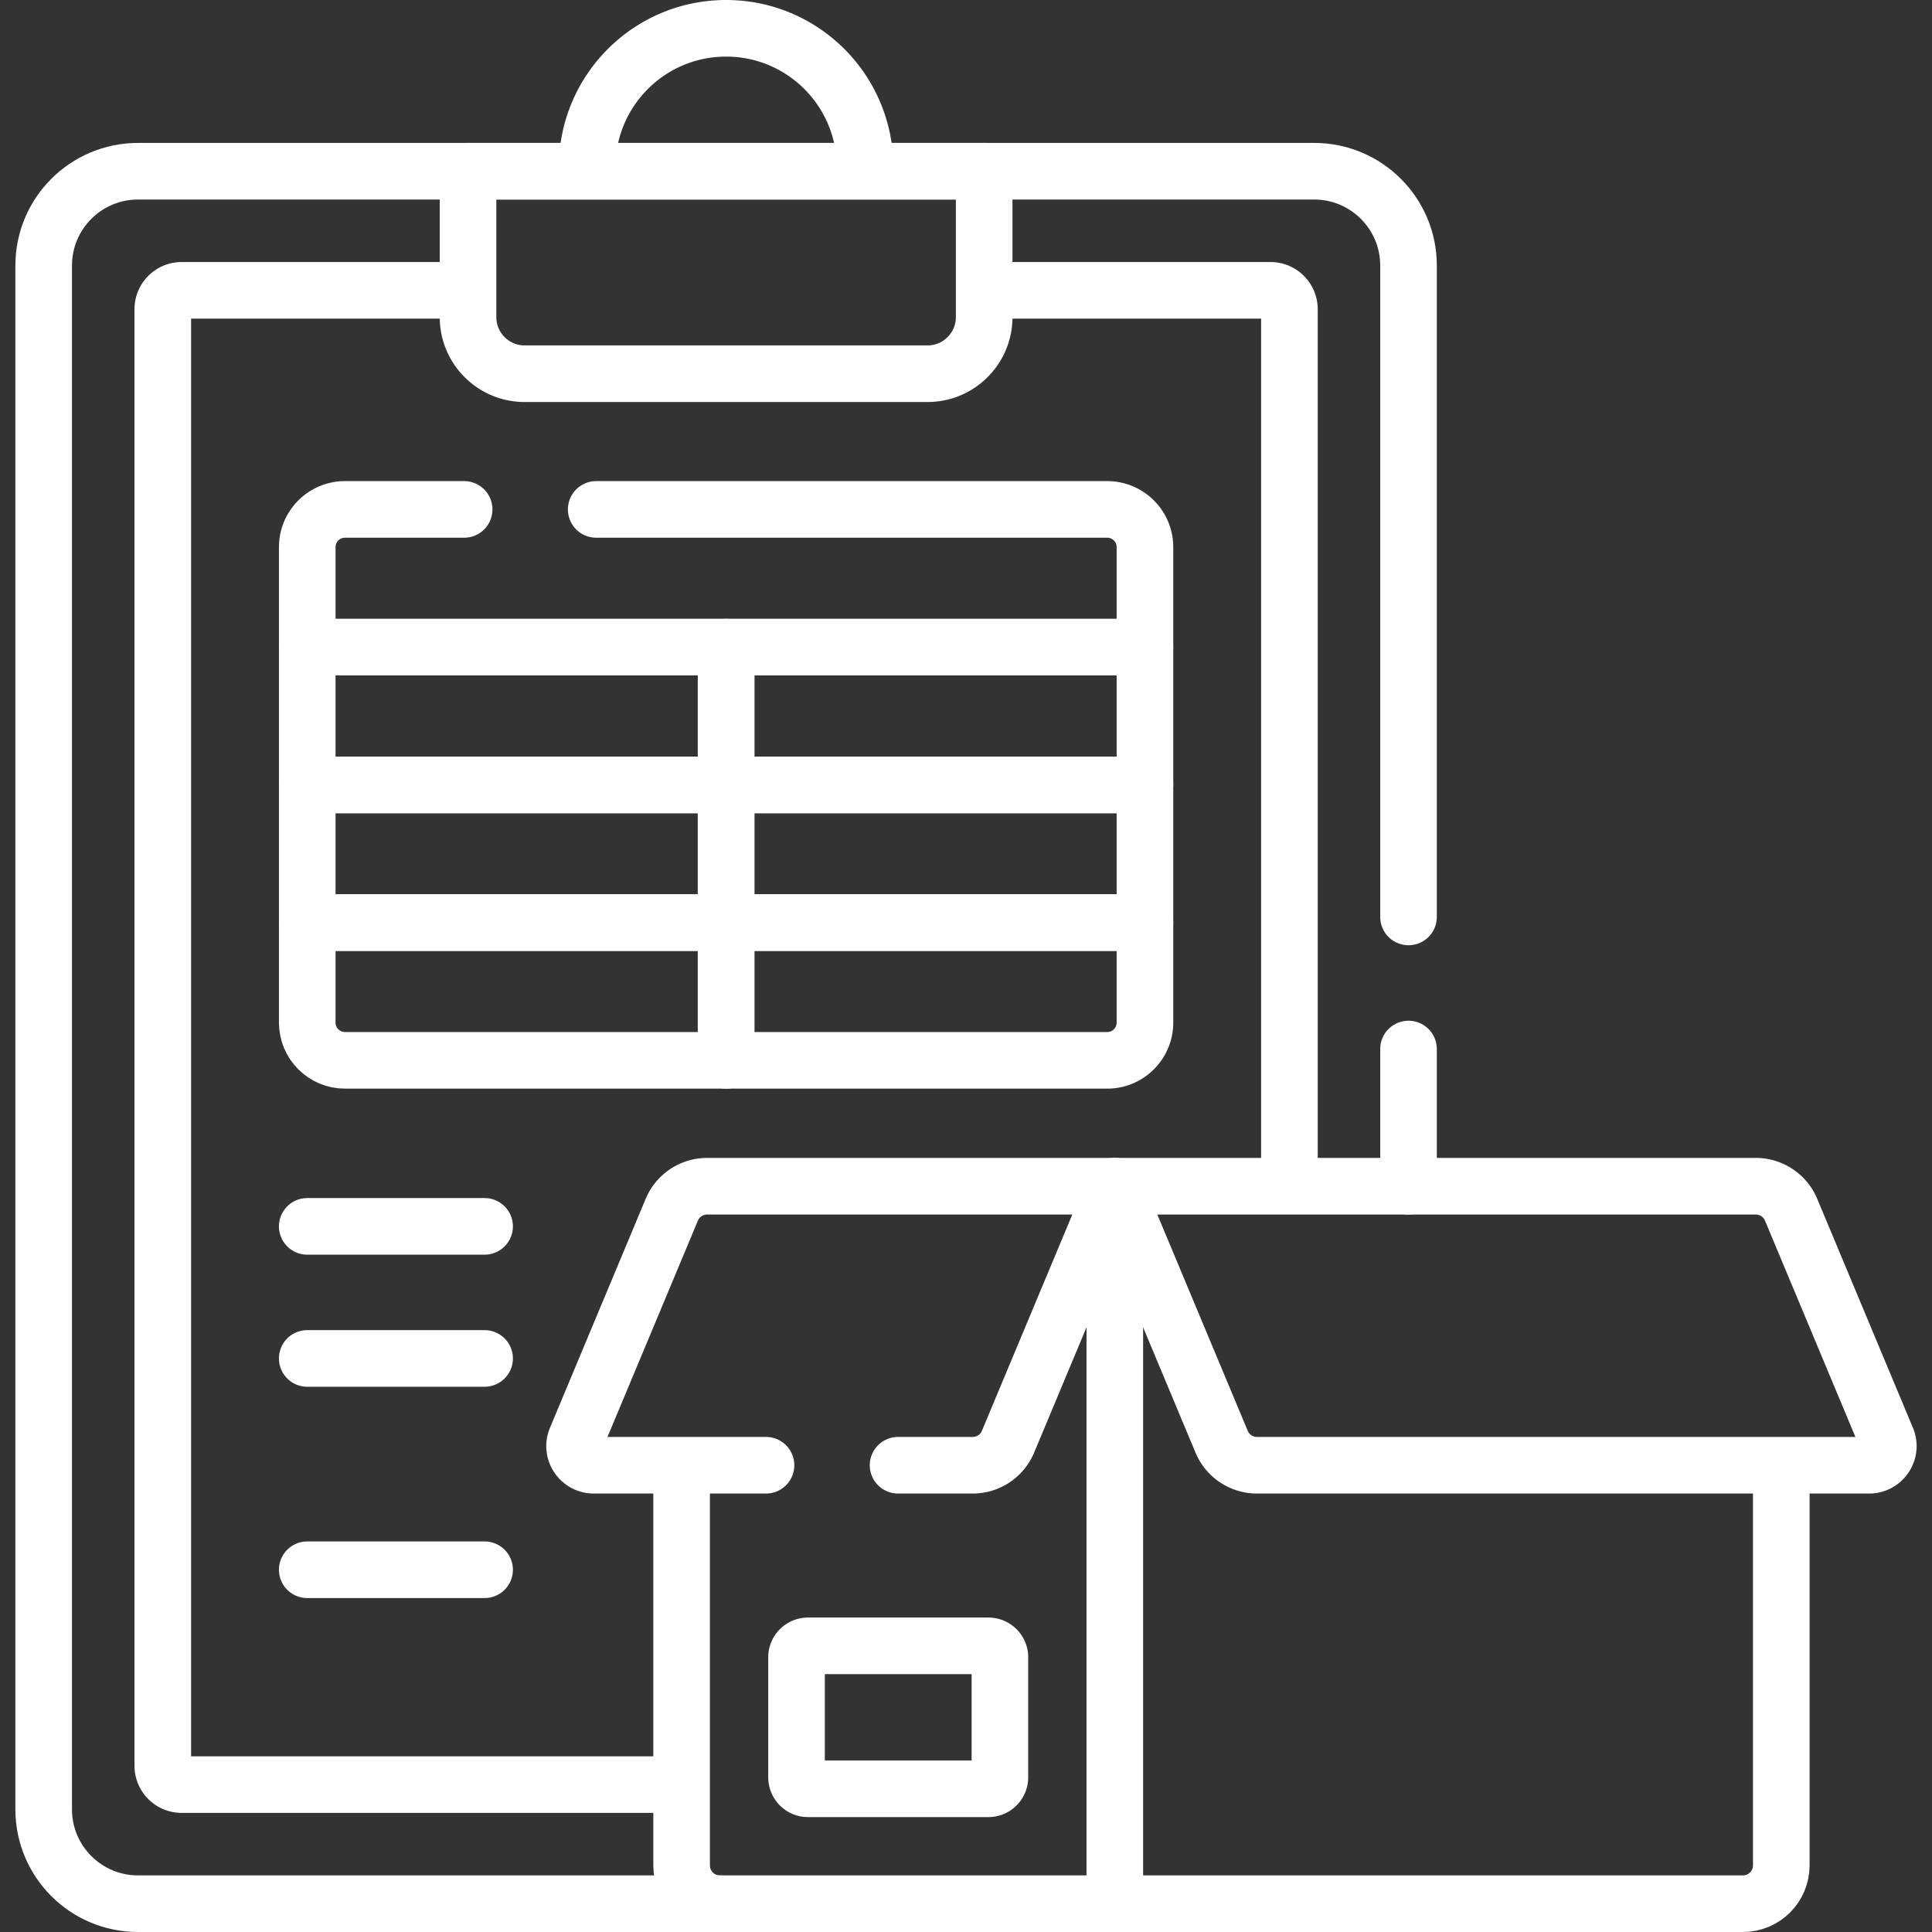
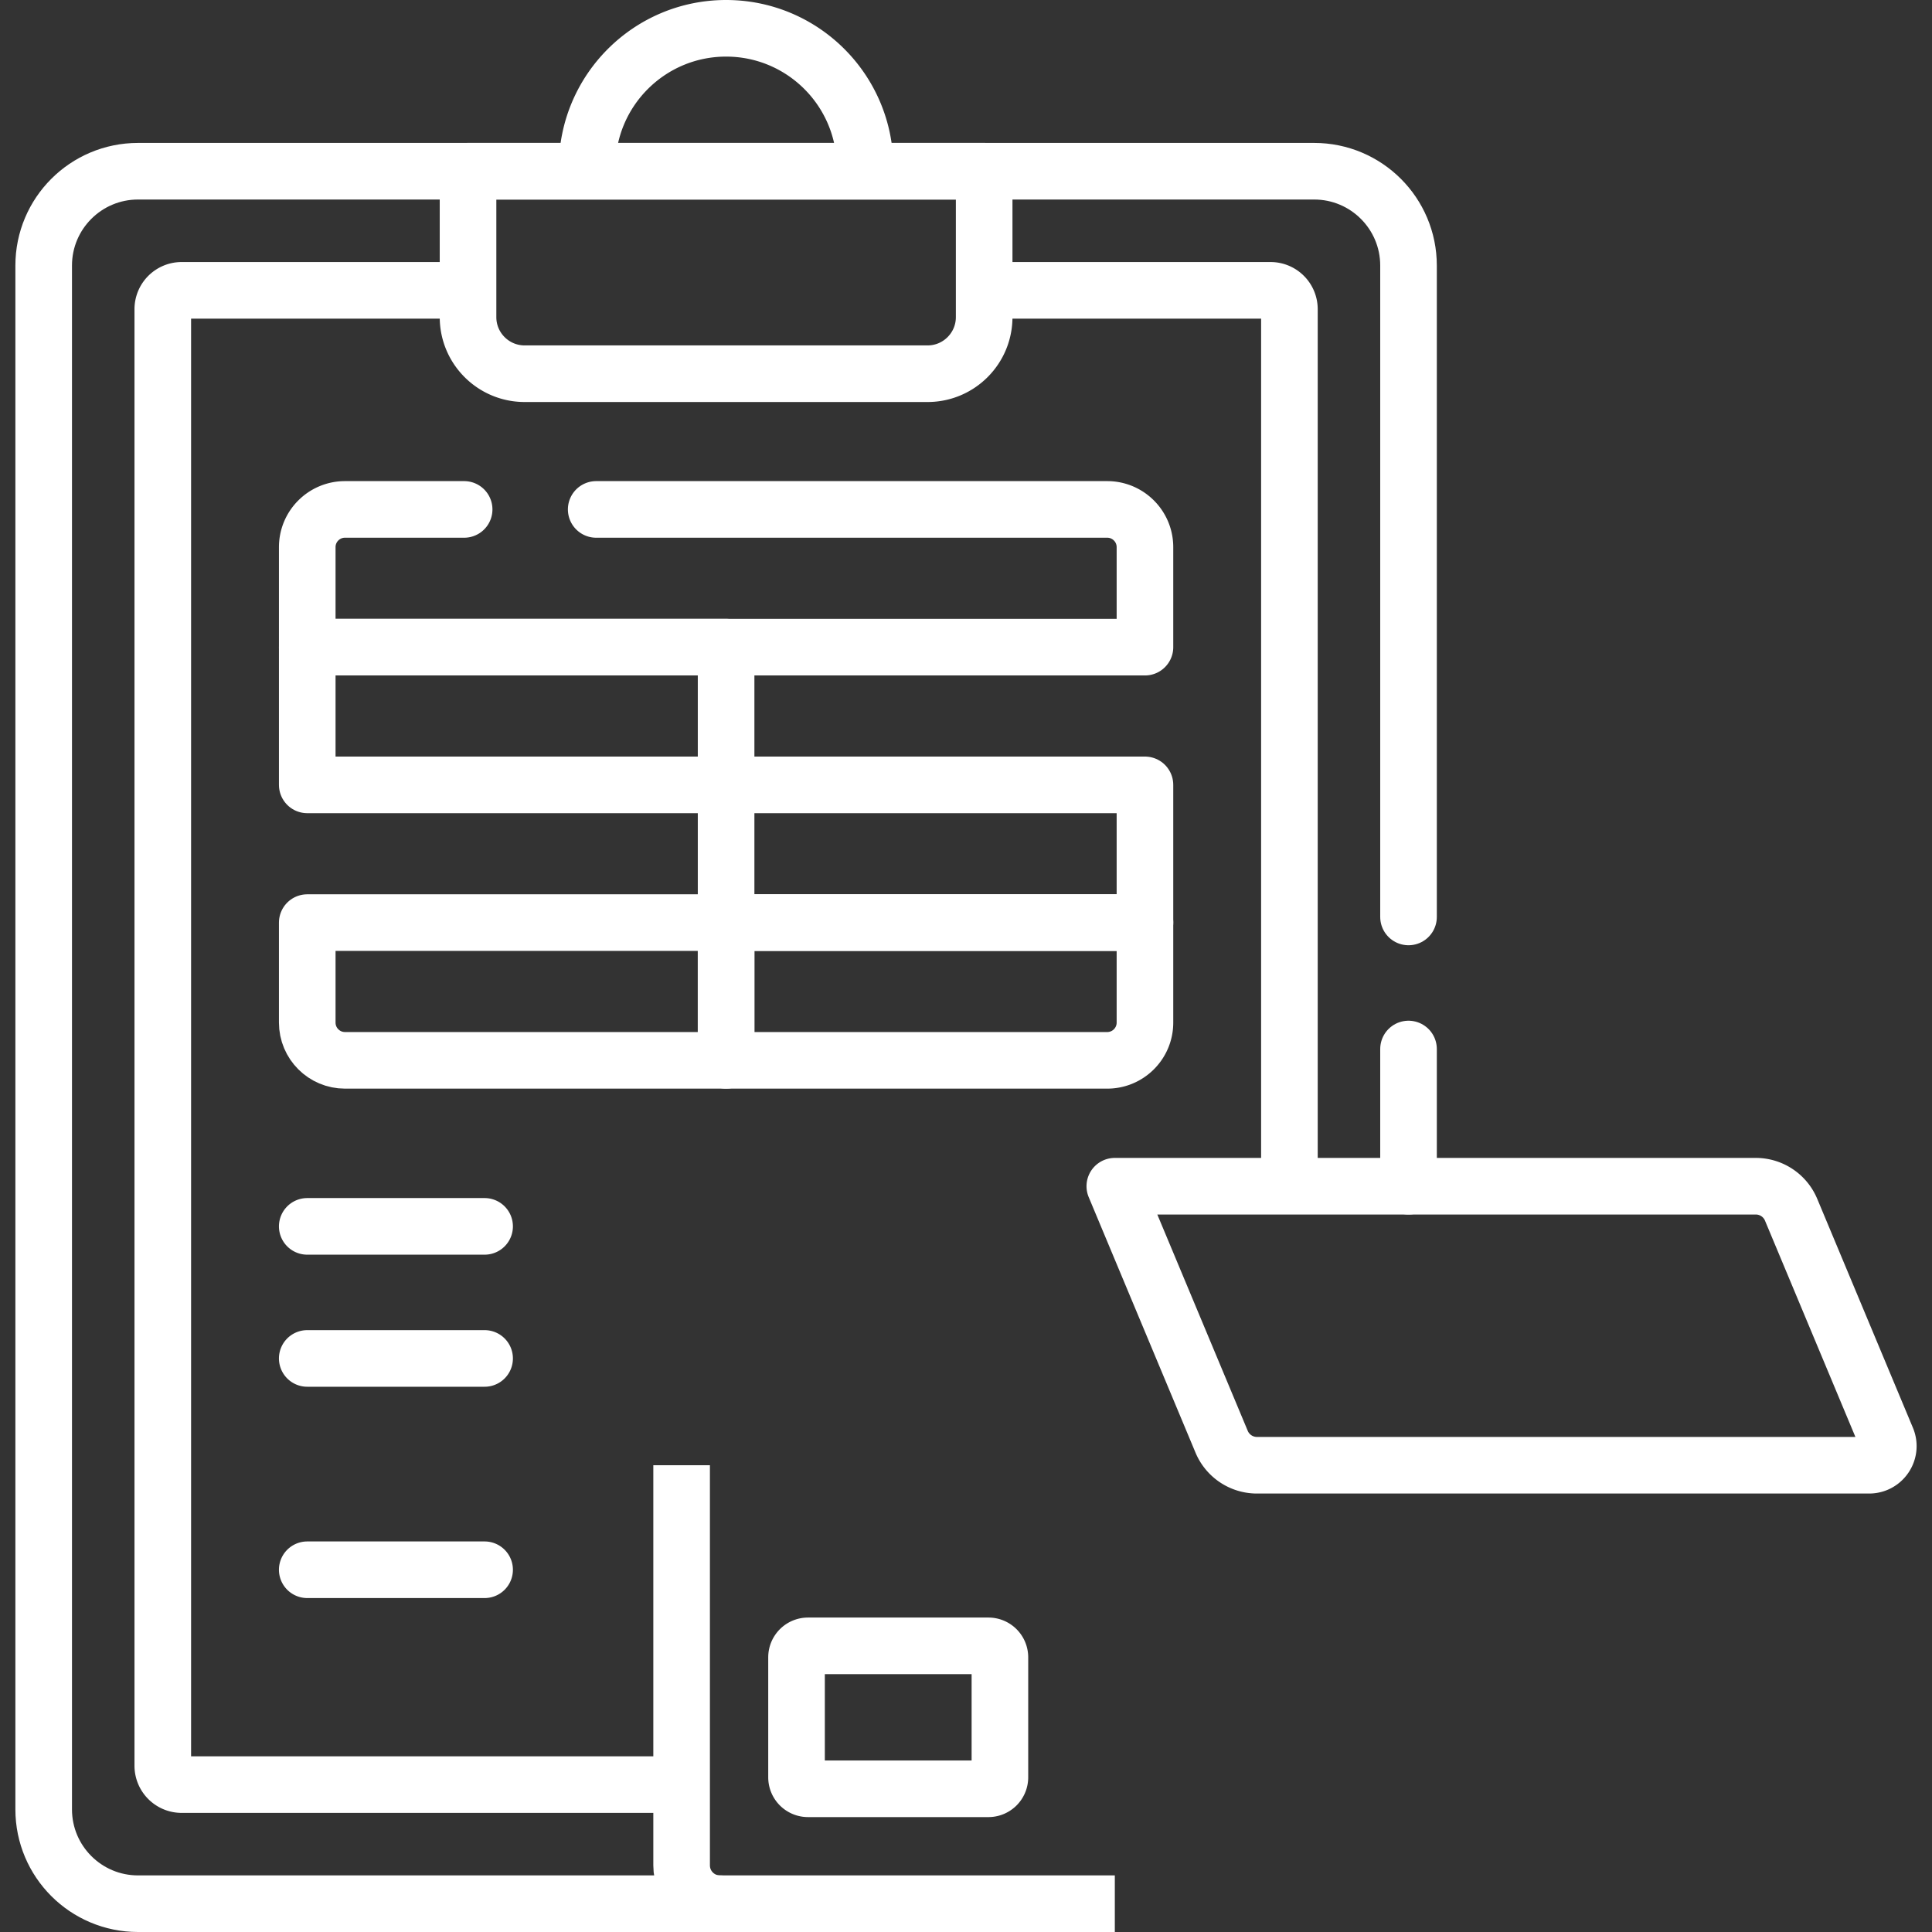
<svg xmlns="http://www.w3.org/2000/svg" version="1.1" width="512" height="512" x="0" y="0" viewBox="0 0 512 512" style="enable-background:new 0 0 512 512" xml:space="preserve" class="">
  <rect x="0" y="0" width="512" height="512" fill="#333333" stroke="none" />
  <g>
    <path d="M373.272 314.36V278M373.272 243V70.377c0-13.807-11.193-25-25-25H36.576c-13.807 0-25 11.193-25 25V479.5c0 13.807 11.193 25 25 25h154.21" style="stroke-width:15;stroke-linecap:round;stroke-linejoin:round;stroke-miterlimit:10;" fill="none" stroke="#ffffff" stroke-width="15" stroke-linecap="round" stroke-linejoin="round" stroke-miterlimit="10" data-original="#000000" opacity="1" class="" />
    <path d="M341.708 314.36V81.942a5 5 0 0 0-5-5h-75.894M124.034 76.942H48.14a5 5 0 0 0-5 5v385.994a5 5 0 0 0 5 5h132.495" style="stroke-width:15;stroke-linejoin:round;stroke-miterlimit:10;" fill="none" stroke="#ffffff" stroke-width="15" stroke-linejoin="round" stroke-miterlimit="10" data-original="#000000" opacity="1" class="" />
    <path d="M81.424 171.5h111V208h-111z" style="stroke-width:15;stroke-linecap:round;stroke-linejoin:round;stroke-miterlimit:10;" fill="none" stroke="#ffffff" stroke-width="15" stroke-linecap="round" stroke-linejoin="round" stroke-miterlimit="10" data-original="#000000" opacity="1" class="" />
-     <path d="M192.424 171.5h111V208h-111zM81.424 208h111v36.5h-111z" style="stroke-width:15;stroke-linecap:round;stroke-linejoin:round;stroke-miterlimit:10;" fill="none" stroke="#ffffff" stroke-width="15" stroke-linecap="round" stroke-linejoin="round" stroke-miterlimit="10" data-original="#000000" opacity="1" class="" />
    <path d="M192.424 208h111v36.5h-111zM81.424 244.5h111V281h-101c-5.523 0-10-4.477-10-10v-26.5z" style="stroke-width:15;stroke-linecap:round;stroke-linejoin:round;stroke-miterlimit:10;" fill="none" stroke="#ffffff" stroke-width="15" stroke-linecap="round" stroke-linejoin="round" stroke-miterlimit="10" data-original="#000000" opacity="1" class="" />
    <path d="M192.424 244.5h111V271c0 5.523-4.477 10-10 10h-101v-36.5zM123 135H91.424c-5.523 0-10 4.477-10 10v26.5h222V145c0-5.523-4.477-10-10-10H158M81.424 325h47M81.424 360h47M81.424 416h47M124.034 45.377v38.66c0 8.284 6.716 15 15 15h106.78c8.284 0 15-6.716 15-15v-38.66h-136.78zM229.249 45.377v-1.052c0-20.338-16.487-36.825-36.825-36.825h0c-20.338 0-36.825 16.487-36.825 36.825v1.052h73.65zM214.133 474.048h47.809a3.045 3.045 0 0 0 3.045-3.045v-31.792a3.045 3.045 0 0 0-3.045-3.045h-47.809a3.045 3.045 0 0 0-3.045 3.045v31.792a3.044 3.044 0 0 0 3.045 3.045z" style="stroke-width:15;stroke-linecap:round;stroke-linejoin:round;stroke-miterlimit:10;" fill="none" stroke="#ffffff" stroke-width="15" stroke-linecap="round" stroke-linejoin="round" stroke-miterlimit="10" data-original="#000000" opacity="1" class="" />
    <path d="M180.636 388.303v106.046c0 5.606 4.545 10.151 10.151 10.151h104.652" style="stroke-width:15;stroke-linejoin:round;stroke-miterlimit:10;" fill="none" stroke="#ffffff" stroke-width="15" stroke-linejoin="round" stroke-miterlimit="10" data-original="#000000" opacity="1" class="" />
-     <path d="M295.438 314.36V504.5h166.469c5.606 0 10.151-4.544 10.151-10.151V388.303" style="stroke-width:15;stroke-linejoin:round;stroke-miterlimit:10;" fill="none" stroke="#ffffff" stroke-width="15" stroke-linejoin="round" stroke-miterlimit="10" data-original="#000000" opacity="1" class="" />
    <path d="M495.343 388.303H333.105a10.149 10.149 0 0 1-9.365-6.236l-28.302-67.708h169.861c4.094 0 7.787 2.459 9.365 6.236l25.362 60.675c1.398 3.344-1.058 7.033-4.683 7.033z" style="stroke-width:15;stroke-linecap:round;stroke-linejoin:round;stroke-miterlimit:10;" fill="none" stroke="#ffffff" stroke-width="15" stroke-linecap="round" stroke-linejoin="round" stroke-miterlimit="10" data-original="#000000" opacity="1" class="" />
-     <path d="M238 388.303h19.771a10.15 10.15 0 0 0 9.365-6.236l28.302-67.708H187.394a10.149 10.149 0 0 0-9.365 6.236l-25.362 60.675c-1.398 3.344 1.059 7.032 4.683 7.032H203" style="stroke-width:15;stroke-linecap:round;stroke-linejoin:round;stroke-miterlimit:10;" fill="none" stroke="#ffffff" stroke-width="15" stroke-linecap="round" stroke-linejoin="round" stroke-miterlimit="10" data-original="#000000" opacity="1" class="" />
  </g>
</svg>